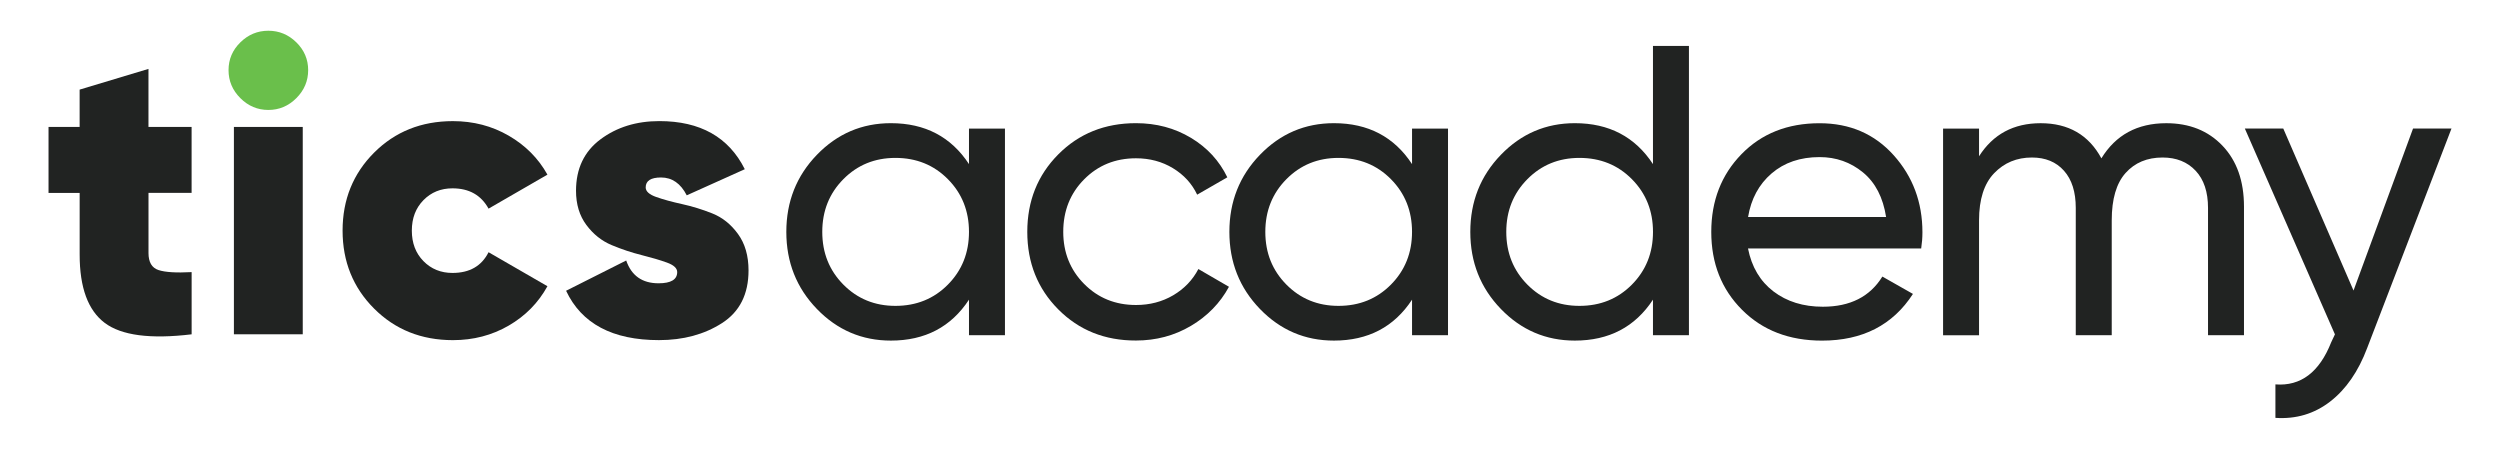
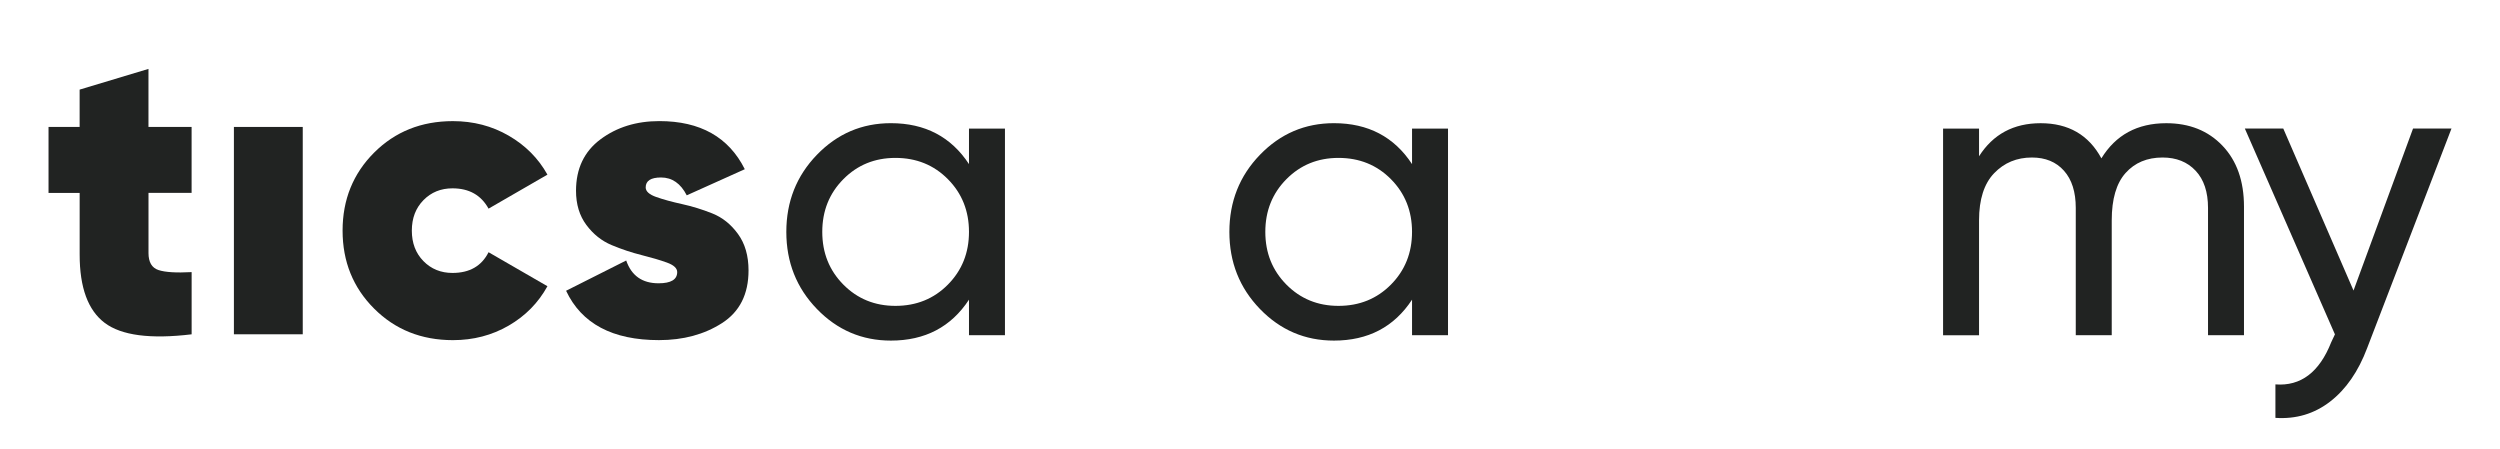
<svg xmlns="http://www.w3.org/2000/svg" version="1.1" id="Capa_1" x="0px" y="0px" viewBox="0 0 903.57 162.22" style="enable-background:new 0 0 903.57 162.22;" xml:space="preserve">
  <style type="text/css">
	.st0{fill:#6ABF4B;}
	.st1{fill:#FFFFFF;}
	.st2{fill:#212322;}
</style>
  <g>
    <g>
      <path class="st2" d="M53.67,69.72v21.73c0,3.3,1.2,5.35,3.6,6.15c2.4,0.8,6.4,1.05,11.99,0.75v22.48    c-14.89,1.8-25.36,0.42-31.4-4.12c-6.05-4.55-9.07-12.77-9.07-24.66V69.72H17.54V45.88h11.24V32.39l24.88-7.49v20.98h15.59v23.83    H53.67z" />
-       <path class="st0" d="M86.87,35.47c-2.85-2.85-4.27-6.22-4.27-10.12s1.42-7.24,4.27-10.04c2.85-2.8,6.22-4.2,10.12-4.2    s7.27,1.4,10.12,4.2s4.27,6.15,4.27,10.04s-1.42,7.27-4.27,10.12s-6.22,4.27-10.12,4.27S89.71,38.31,86.87,35.47z" />
      <rect x="84.54" y="45.88" class="st2" width="24.88" height="74.94" />
      <path class="st2" d="M135.21,111.53c-7.59-7.59-11.39-16.99-11.39-28.18s3.8-20.58,11.39-28.18c7.59-7.59,17.09-11.39,28.48-11.39    c7.39,0,14.11,1.75,20.16,5.25c6.05,3.5,10.72,8.19,14.01,14.09l-21.28,12.29c-2.7-4.9-7.04-7.34-13.04-7.34    c-4.2,0-7.69,1.42-10.49,4.27c-2.8,2.85-4.2,6.52-4.2,11.02c0,4.5,1.4,8.17,4.2,11.02c2.8,2.85,6.3,4.27,10.49,4.27    c6.2,0,10.54-2.5,13.04-7.49l21.28,12.29c-3.3,6-7.97,10.74-14.01,14.24c-6.05,3.5-12.77,5.25-20.16,5.25    C152.29,122.93,142.8,119.13,135.21,111.53z" />
      <path class="st2" d="M237.2,71.21c2.55,0.9,5.65,1.75,9.29,2.55c3.65,0.8,7.29,1.92,10.94,3.37c3.65,1.45,6.74,3.92,9.29,7.42    c2.55,3.5,3.82,7.89,3.82,13.19c0,8.59-3.2,14.94-9.59,19.04c-6.39,4.1-13.99,6.15-22.78,6.15c-16.79,0-27.98-5.95-33.57-17.84    l21.73-10.94c1.9,5.5,5.8,8.24,11.69,8.24c4.5,0,6.74-1.35,6.74-4.05c0-1.4-1.25-2.55-3.75-3.45c-2.5-0.9-5.55-1.8-9.14-2.7    c-3.6-0.9-7.19-2.1-10.79-3.6c-3.6-1.5-6.64-3.92-9.14-7.27s-3.75-7.47-3.75-12.37c0-7.99,2.95-14.19,8.84-18.59    c5.9-4.4,12.99-6.59,21.28-6.59c14.79,0,25.08,5.8,30.88,17.39l-20.98,9.44c-2.2-4.3-5.3-6.45-9.29-6.45c-3.7,0-5.55,1.2-5.55,3.6    C233.38,69.17,234.66,70.31,237.2,71.21z" />
    </g>
    <g>
      <path class="st2" d="M363.22,46.47v74.69h-13v-12.85c-6.47,9.86-15.88,14.79-28.23,14.79c-10.46,0-19.37-3.81-26.74-11.43    c-7.37-7.62-11.05-16.9-11.05-27.86c0-10.95,3.68-20.24,11.05-27.86s16.28-11.43,26.74-11.43c12.35,0,21.76,4.93,28.23,14.79    V46.47H363.22z M342.6,102.86c5.08-5.13,7.62-11.48,7.62-19.05s-2.54-13.92-7.62-19.05c-5.08-5.13-11.4-7.69-18.97-7.69    c-7.47,0-13.74,2.56-18.82,7.69c-5.08,5.13-7.62,11.48-7.62,19.05s2.54,13.92,7.62,19.05c5.08,5.13,11.35,7.69,18.82,7.69    C331.2,110.55,337.53,107.99,342.6,102.86z" />
-       <path class="st2" d="M382.49,111.82c-7.47-7.52-11.2-16.85-11.2-28.01s3.73-20.49,11.2-28.01c7.47-7.52,16.83-11.28,28.08-11.28    c7.37,0,13.99,1.77,19.87,5.3c5.88,3.53,10.26,8.29,13.15,14.27l-10.9,6.27c-1.89-3.98-4.8-7.17-8.74-9.56    c-3.93-2.39-8.39-3.59-13.37-3.59c-7.47,0-13.72,2.54-18.75,7.62c-5.03,5.08-7.54,11.4-7.54,18.97c0,7.47,2.51,13.74,7.54,18.82    c5.03,5.08,11.28,7.62,18.75,7.62c4.98,0,9.46-1.17,13.44-3.51c3.98-2.34,7.02-5.5,9.11-9.49l11.05,6.42    c-3.19,5.88-7.77,10.58-13.74,14.12c-5.97,3.53-12.6,5.3-19.87,5.3C399.32,123.1,389.95,119.34,382.49,111.82z" />
      <path class="st2" d="M523.35,46.47v74.69h-13v-12.85c-6.47,9.86-15.88,14.79-28.23,14.79c-10.46,0-19.37-3.81-26.74-11.43    c-7.37-7.62-11.05-16.9-11.05-27.86c0-10.95,3.68-20.24,11.05-27.86c7.37-7.62,16.28-11.43,26.74-11.43    c12.35,0,21.76,4.93,28.23,14.79V46.47H523.35z M502.73,102.86c5.08-5.13,7.62-11.48,7.62-19.05s-2.54-13.92-7.62-19.05    c-5.08-5.13-11.4-7.69-18.97-7.69c-7.47,0-13.74,2.56-18.82,7.69c-5.08,5.13-7.62,11.48-7.62,19.05s2.54,13.92,7.62,19.05    c5.08,5.13,11.35,7.69,18.82,7.69C491.33,110.55,497.65,107.99,502.73,102.86z" />
-       <path class="st2" d="M610.43,16.6v104.56h-13v-12.85c-6.47,9.86-15.88,14.79-28.23,14.79c-10.46,0-19.37-3.81-26.74-11.43    c-7.37-7.62-11.05-16.9-11.05-27.86c0-10.95,3.68-20.24,11.05-27.86s16.28-11.43,26.74-11.43c12.35,0,21.76,4.93,28.23,14.79V16.6    H610.43z M589.82,102.86c5.08-5.13,7.62-11.48,7.62-19.05s-2.54-13.92-7.62-19.05c-5.08-5.13-11.4-7.69-18.97-7.69    c-7.47,0-13.74,2.56-18.82,7.69c-5.08,5.13-7.62,11.48-7.62,19.05s2.54,13.92,7.62,19.05c5.08,5.13,11.35,7.69,18.82,7.69    C578.42,110.55,584.74,107.99,589.82,102.86z" />
-       <path class="st2" d="M640.98,105.33c4.83,3.68,10.78,5.53,17.85,5.53c9.86,0,17.03-3.63,21.51-10.9l11.05,6.27    c-7.27,11.25-18.22,16.88-32.86,16.88c-11.85,0-21.49-3.71-28.9-11.13c-7.42-7.42-11.13-16.8-11.13-28.16    c0-11.25,3.63-20.61,10.9-28.08c7.27-7.47,16.68-11.2,28.23-11.2c10.95,0,19.89,3.86,26.81,11.58c6.92,7.72,10.38,17,10.38,27.86    c0,1.89-0.15,3.83-0.45,5.83h-62.59C633.09,96.46,636.15,101.64,640.98,105.33z M640.31,62.68c-4.58,3.93-7.42,9.19-8.51,15.76    h49.89c-1.1-7.07-3.88-12.45-8.36-16.13c-4.48-3.68-9.71-5.53-15.68-5.53C650.66,56.78,644.89,58.75,640.31,62.68z" />
      <path class="st2" d="M803.27,52.67c5.18,5.43,7.77,12.77,7.77,22.03v46.46h-13V75.15c0-5.78-1.49-10.26-4.48-13.44    c-2.99-3.19-6.97-4.78-11.95-4.78c-5.58,0-10.03,1.87-13.37,5.6c-3.34,3.73-5,9.44-5,17.1v41.53h-13V75.15    c0-5.78-1.42-10.26-4.26-13.44c-2.84-3.19-6.7-4.78-11.58-4.78c-5.48,0-10.03,1.89-13.67,5.68c-3.63,3.78-5.45,9.46-5.45,17.03    v41.53h-13V46.47h13v10.01c5.08-7.97,12.5-11.95,22.26-11.95c10.06,0,17.38,4.23,21.96,12.7c5.18-8.46,13-12.7,23.45-12.7    C791.32,44.53,798.09,47.24,803.27,52.67z" />
      <path class="st2" d="M886.03,46.47l-30.47,79.32c-3.19,8.46-7.64,14.91-13.37,19.34c-5.73,4.43-12.32,6.4-19.79,5.9v-12.1    c9.16,0.7,15.88-4.38,20.17-15.24l1.34-2.84l-32.56-74.39h13.89l25.39,58.55l21.51-58.55H886.03z" />
    </g>
  </g>
</svg>